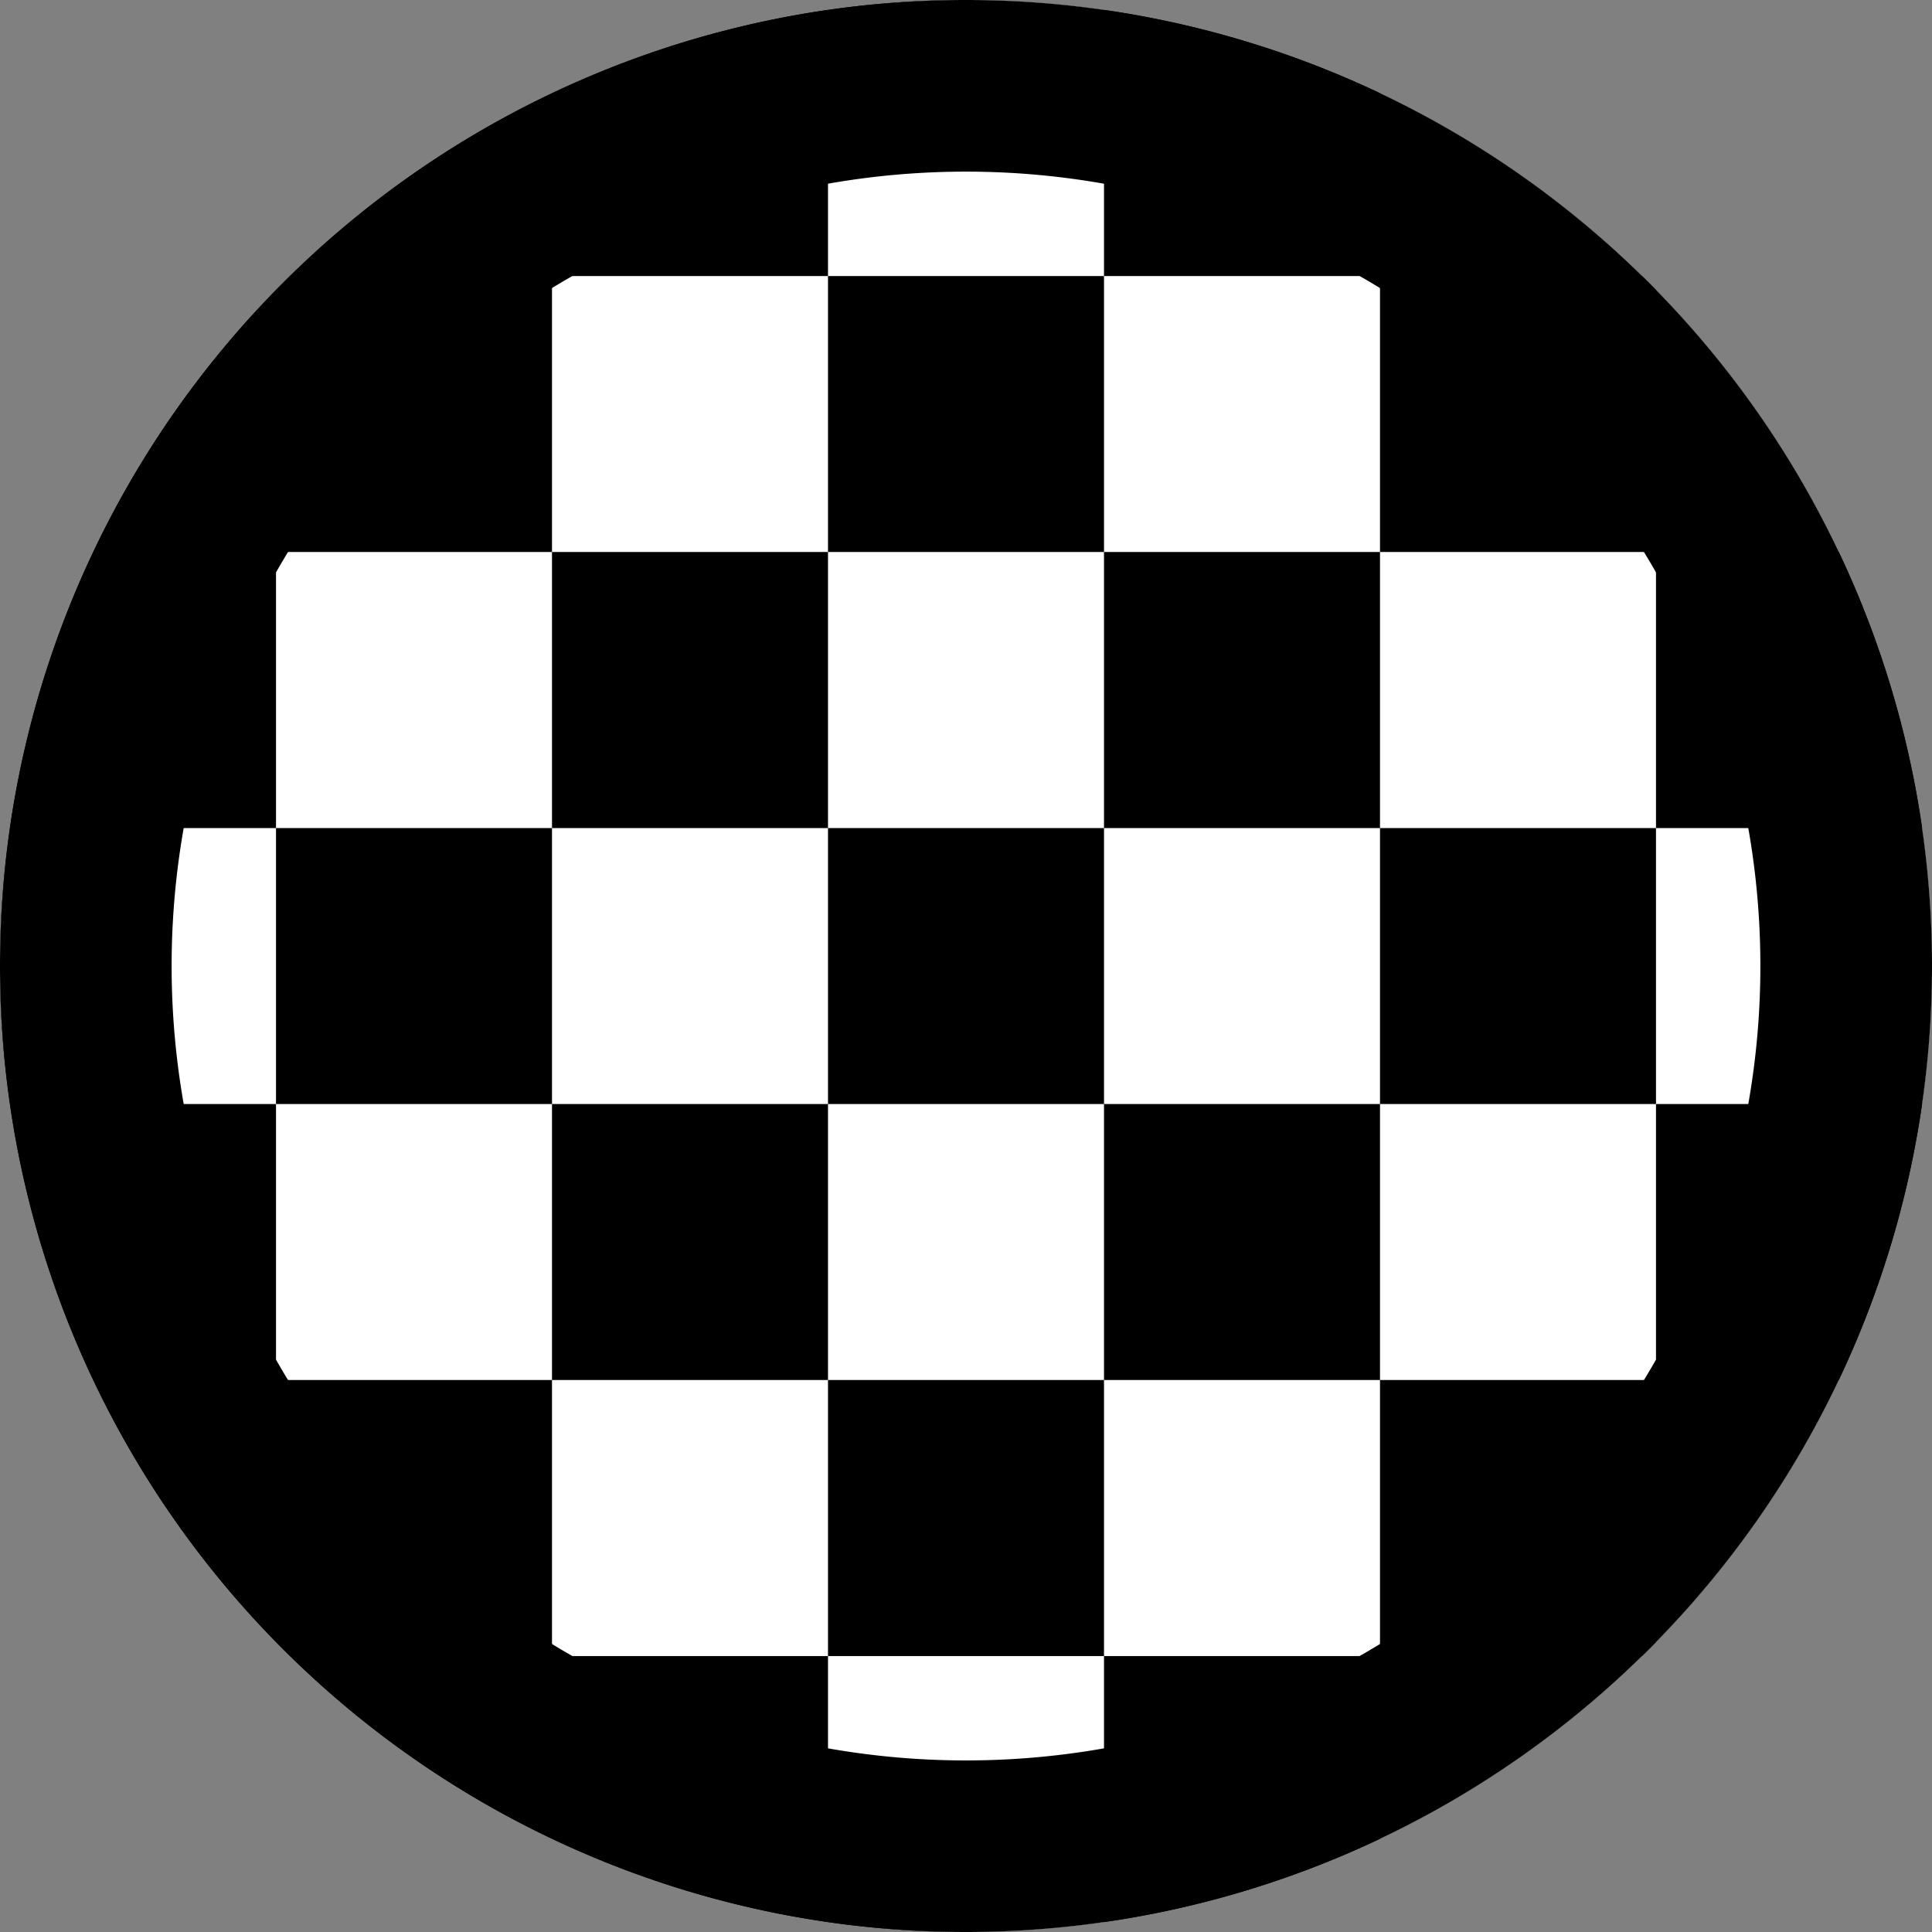
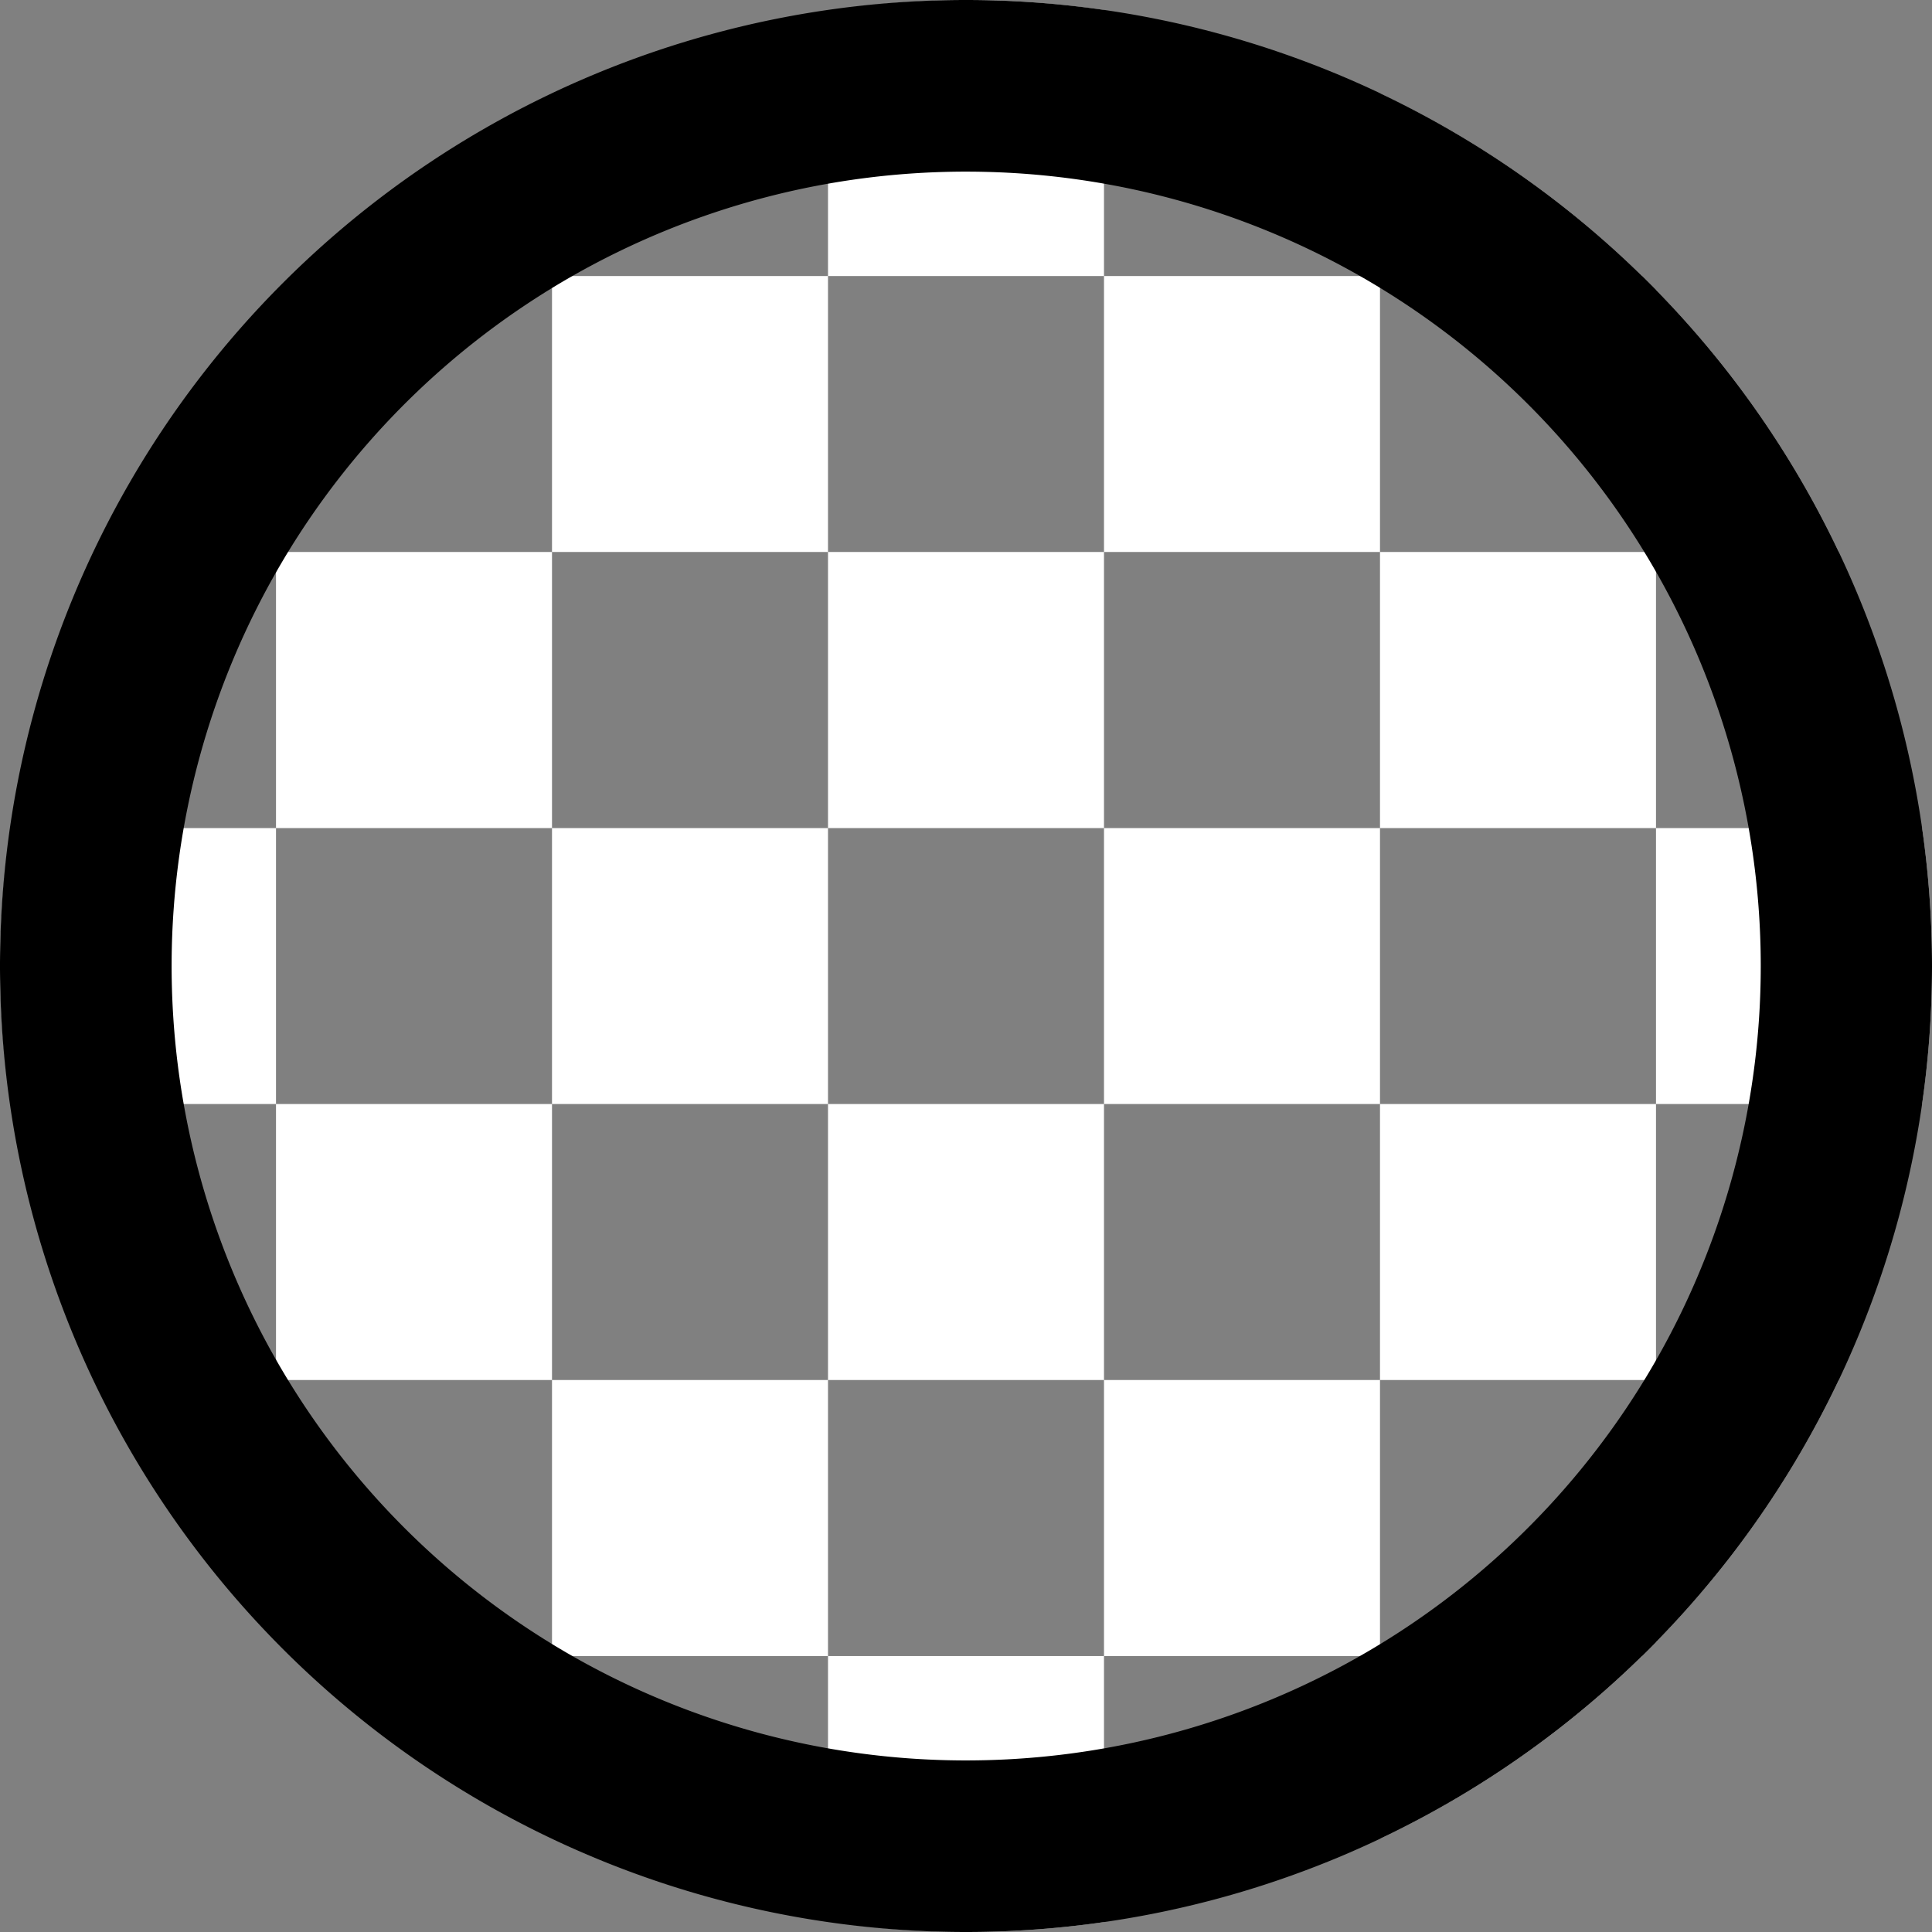
<svg xmlns="http://www.w3.org/2000/svg" xmlns:ns1="http://sodipodi.sourceforge.net/DTD/sodipodi-0.dtd" xmlns:ns2="http://www.inkscape.org/namespaces/inkscape" width="35mm" height="35mm" viewBox="0 0 35 35" version="1.1" id="svg5" ns1:docname="Finish.svg" ns2:version="1.2.2 (732a01da63, 2022-12-09)">
  <rect x="0" y="0" width="35" height="35" fill="#808080" stroke="none" />
  <ns1:namedview id="namedview7" pagecolor="#ffffff" bordercolor="#111111" borderopacity="1" ns2:showpageshadow="0" ns2:pageopacity="0" ns2:pagecheckerboard="1" ns2:deskcolor="#d1d1d1" ns2:document-units="mm" showgrid="false" ns2:zoom="7.7875658" ns2:cx="52.262801" ns2:cy="74.862931" ns2:window-width="3840" ns2:window-height="2066" ns2:window-x="-11" ns2:window-y="-11" ns2:window-maximized="1" ns2:current-layer="layer1" />
  <defs id="defs2" />
  <g ns2:label="Layer 1" ns2:groupmode="layer" id="layer1" transform="translate(-81.552,-125.798)">
-     <path id="path111" style="stroke-width:0.079" d="m 116.552,143.298 a 17.5,17.5 0 0 1 -17.5,17.5 17.5,17.5 0 0 1 -17.5,-17.5 17.5,17.5 0 0 1 17.5,-17.5 17.5,17.5 0 0 1 17.5,17.5 z" />
    <path id="path4828" style="display:inline;stroke-width:0.079;fill:#ffffff;fill-opacity:1" d="M 99.052 125.798 A 17.5 17.5 0 0 0 96.552 125.99 L 96.552 130.799 L 101.552 130.799 L 101.552 125.979 A 17.5 17.5 0 0 0 99.052 125.798 z M 101.552 130.799 L 101.552 135.798 L 106.552 135.798 L 106.552 130.799 L 101.552 130.799 z M 106.552 130.799 L 111.299 130.799 A 17.5 17.5 0 0 0 106.552 127.488 L 106.552 130.799 z M 106.552 135.798 L 106.552 140.799 L 111.552 140.799 L 111.552 135.798 L 106.552 135.798 z M 111.552 135.798 L 114.863 135.798 A 17.5 17.5 0 0 0 111.552 131.052 L 111.552 135.798 z M 111.552 140.799 L 111.552 145.798 L 116.372 145.798 A 17.5 17.5 0 0 0 116.552 143.299 A 17.5 17.5 0 0 0 116.372 140.799 L 111.552 140.799 z M 111.552 145.798 L 106.552 145.798 L 106.552 150.798 L 111.552 150.798 L 111.552 145.798 z M 111.552 150.798 L 111.552 155.544 A 17.5 17.5 0 0 0 114.863 150.798 L 111.552 150.798 z M 106.552 150.798 L 101.552 150.798 L 101.552 155.799 L 106.552 155.799 L 106.552 150.798 z M 106.552 155.799 L 106.552 159.109 A 17.5 17.5 0 0 0 111.298 155.799 L 106.552 155.799 z M 101.552 155.799 L 96.552 155.799 L 96.552 160.607 A 17.5 17.5 0 0 0 99.052 160.798 A 17.5 17.5 0 0 0 101.552 160.618 L 101.552 155.799 z M 96.552 155.799 L 96.552 150.798 L 91.552 150.798 L 91.552 155.799 L 96.552 155.799 z M 91.552 155.799 L 86.825 155.799 A 17.5 17.5 0 0 0 91.552 159.095 L 91.552 155.799 z M 91.552 150.798 L 91.552 145.798 L 86.552 145.798 L 86.552 150.798 L 91.552 150.798 z M 86.552 150.798 L 83.256 150.798 A 17.5 17.5 0 0 0 86.552 155.526 L 86.552 150.798 z M 86.552 145.798 L 86.552 140.799 L 81.743 140.799 A 17.5 17.5 0 0 0 81.552 143.299 A 17.5 17.5 0 0 0 81.743 145.798 L 86.552 145.798 z M 86.552 140.799 L 91.552 140.799 L 91.552 135.798 L 86.552 135.798 L 86.552 140.799 z M 86.552 135.798 L 86.552 131.071 A 17.5 17.5 0 0 0 83.256 135.798 L 86.552 135.798 z M 91.552 135.798 L 96.552 135.798 L 96.552 130.799 L 91.552 130.799 L 91.552 135.798 z M 91.552 130.799 L 91.552 127.502 A 17.5 17.5 0 0 0 86.825 130.799 L 91.552 130.799 z M 96.552 135.798 L 96.552 140.799 L 101.552 140.799 L 101.552 135.798 L 96.552 135.798 z M 101.552 140.799 L 101.552 145.798 L 106.552 145.798 L 106.552 140.799 L 101.552 140.799 z M 101.552 145.798 L 96.552 145.798 L 96.552 150.798 L 101.552 150.798 L 101.552 145.798 z M 96.552 145.798 L 96.552 140.799 L 91.552 140.799 L 91.552 145.798 L 96.552 145.798 z " />
-     <path id="path22156" style="stroke-width:0.079" d="M 99.052 125.798 A 17.5 17.5 0 0 0 81.552 143.299 A 17.5 17.5 0 0 0 99.052 160.798 A 17.5 17.5 0 0 0 116.552 143.299 A 17.5 17.5 0 0 0 99.052 125.798 z M 99.379 128.911 A 14.391 14.391 0 0 1 113.417 142.437 A 14.391 14.391 0 0 1 99.914 157.664 A 14.391 14.391 0 0 1 84.687 144.16 A 14.391 14.391 0 0 1 98.19 128.933 A 14.391 14.391 0 0 1 99.379 128.911 z " />
+     <path id="path22156" style="stroke-width:0.079" d="M 99.052 125.798 A 17.5 17.5 0 0 0 81.552 143.299 A 17.5 17.5 0 0 0 99.052 160.798 A 17.5 17.5 0 0 0 116.552 143.299 A 17.5 17.5 0 0 0 99.052 125.798 z M 99.379 128.911 A 14.391 14.391 0 0 1 99.914 157.664 A 14.391 14.391 0 0 1 84.687 144.16 A 14.391 14.391 0 0 1 98.19 128.933 A 14.391 14.391 0 0 1 99.379 128.911 z " />
  </g>
</svg>